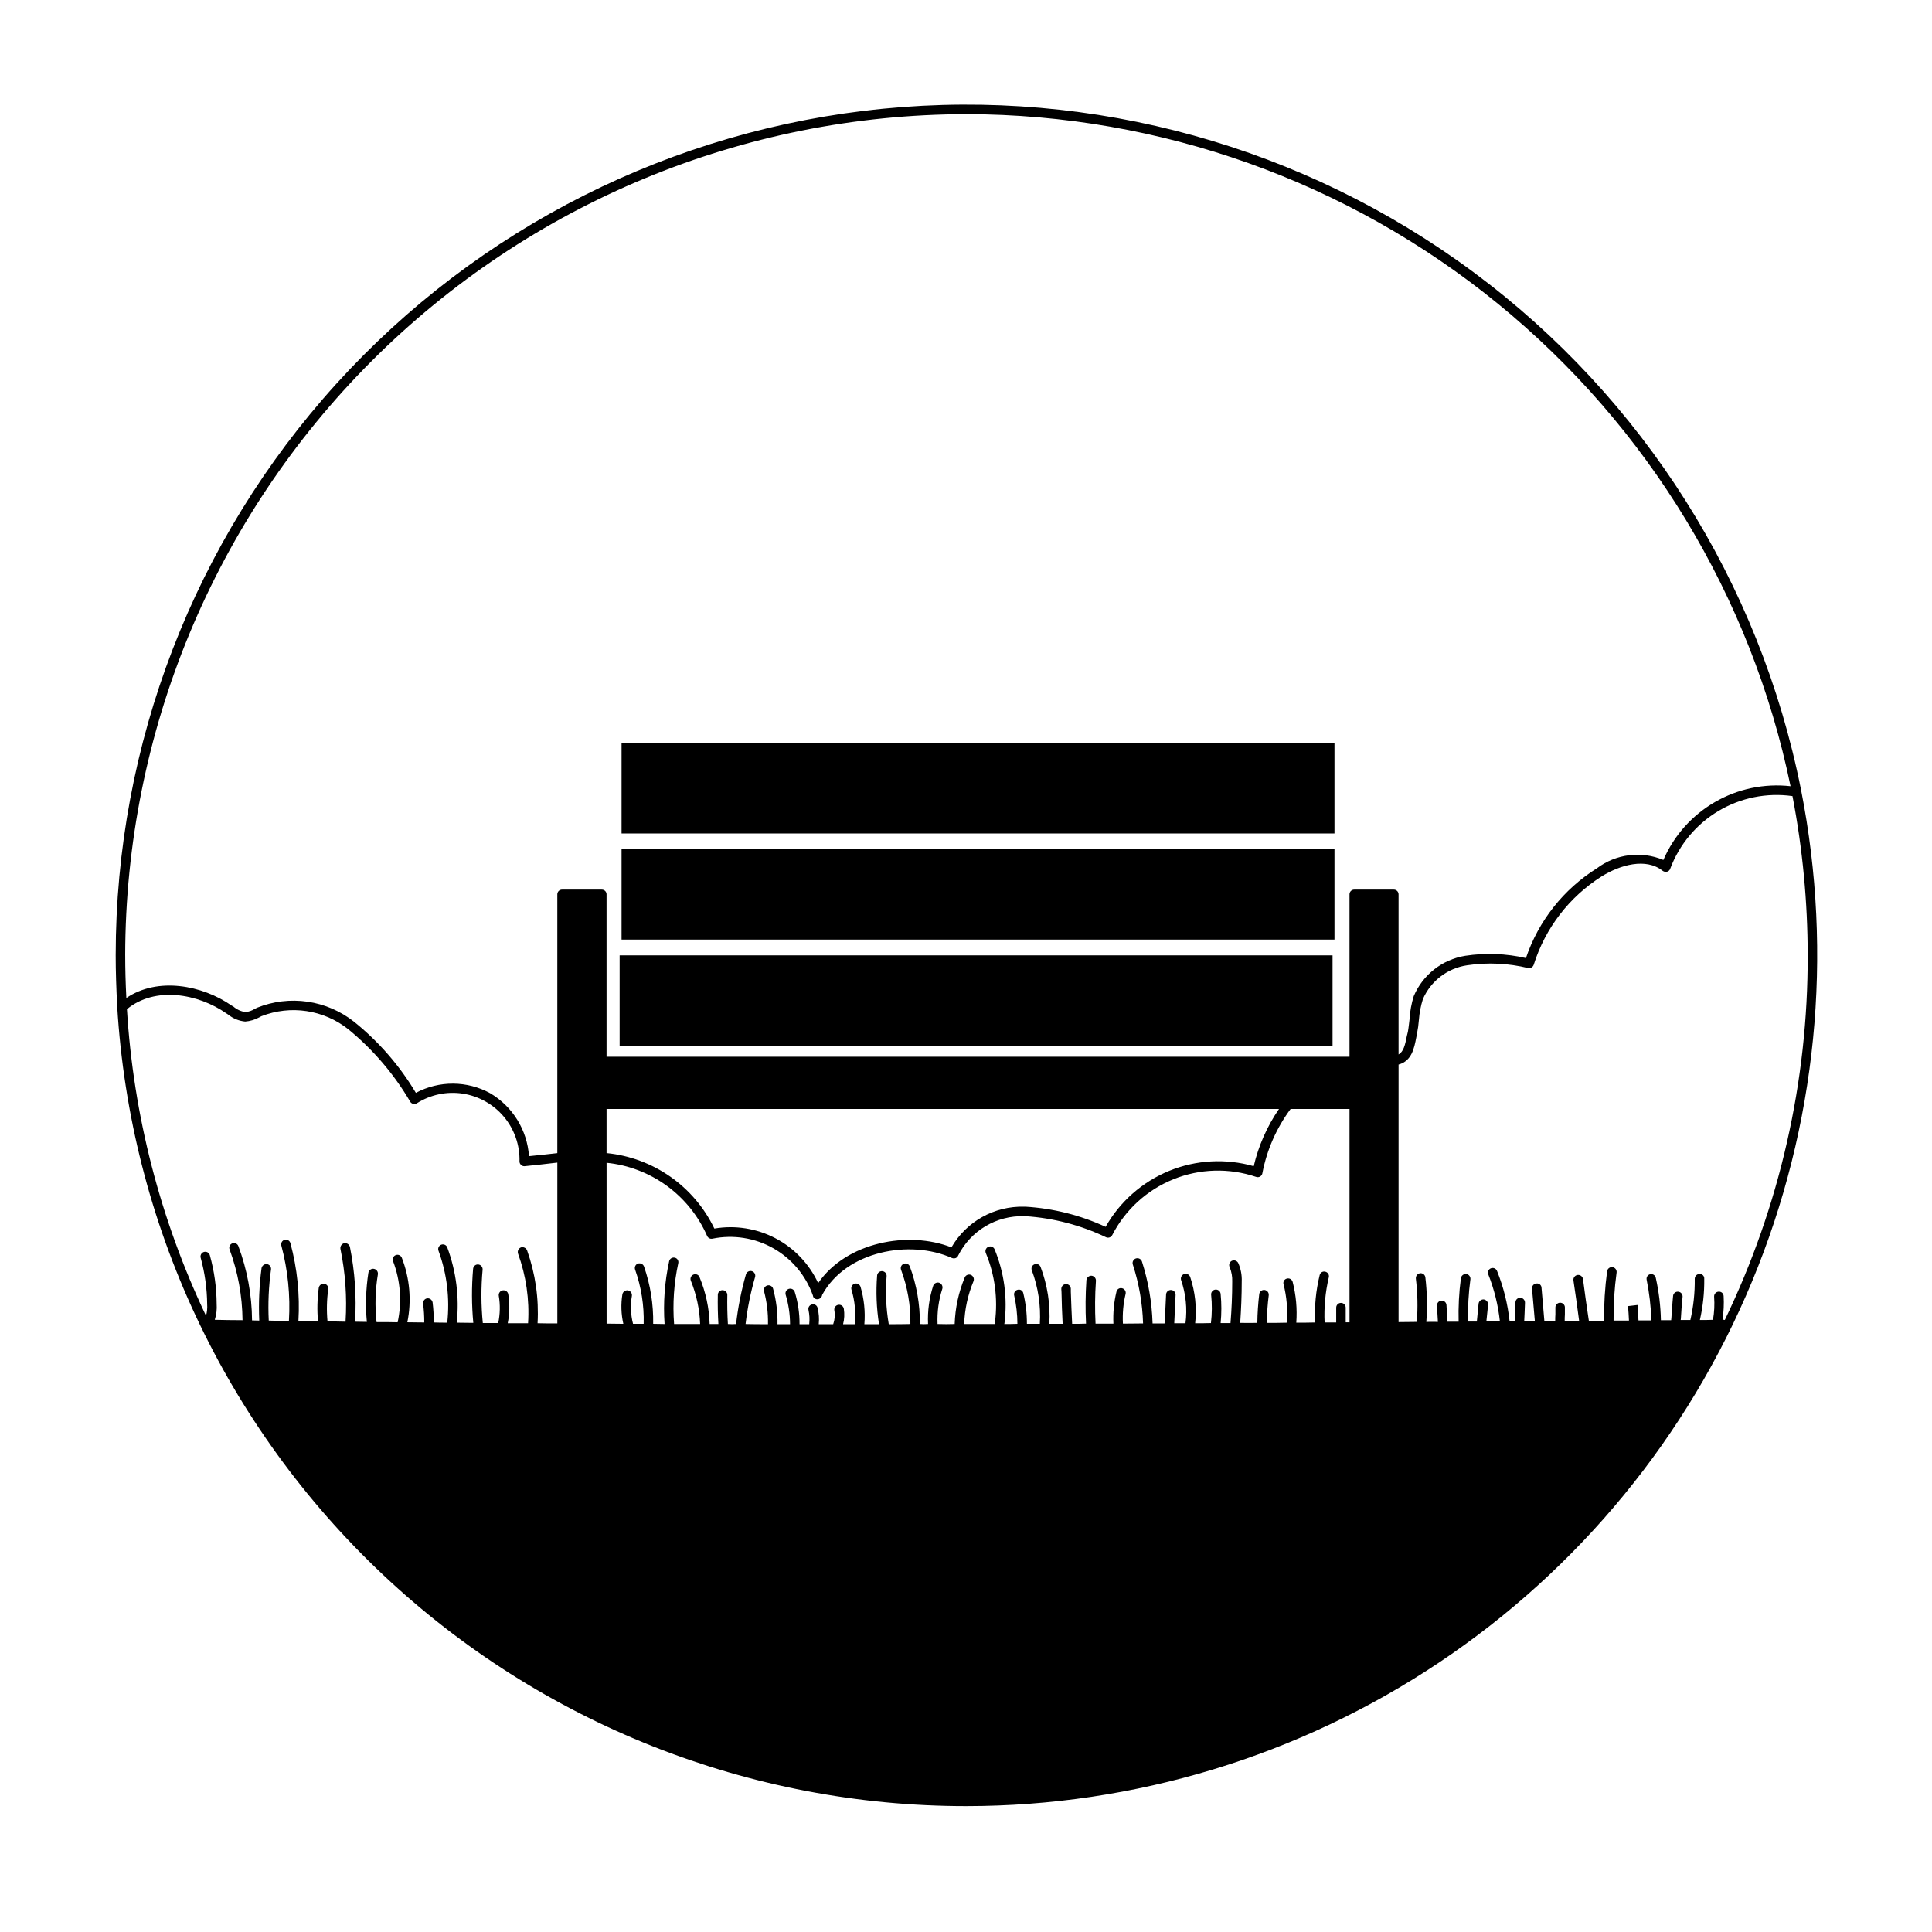
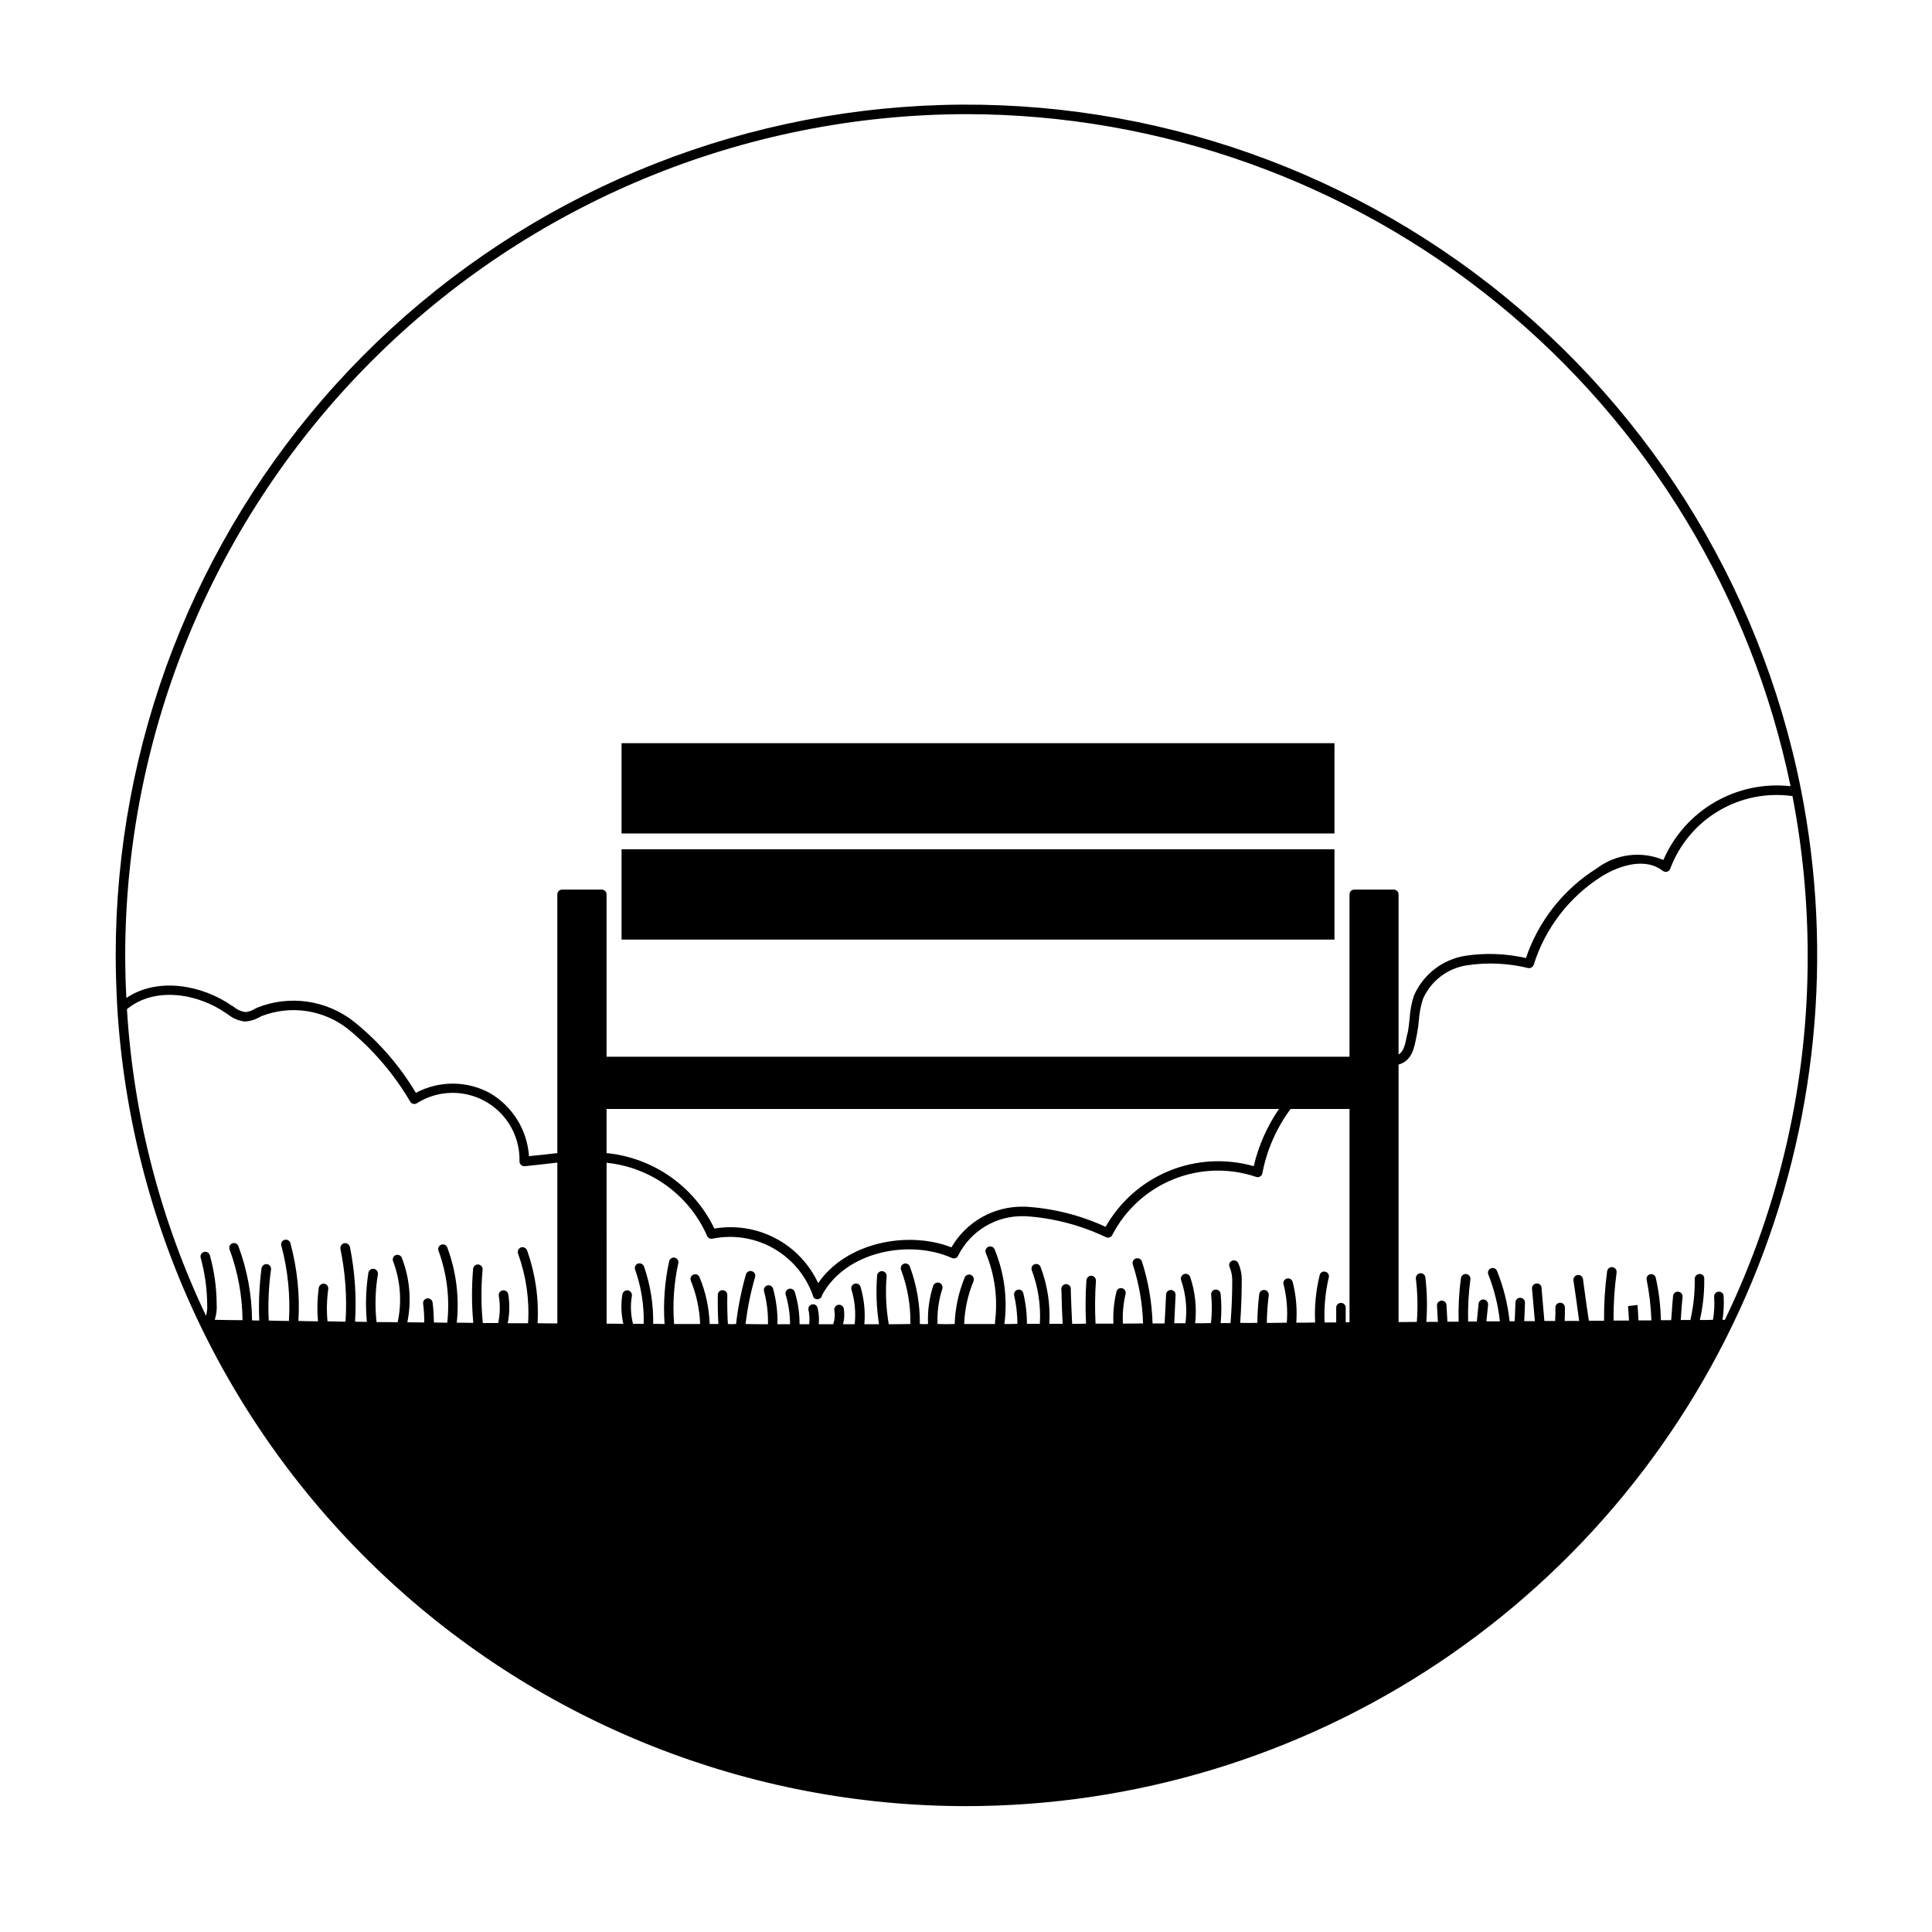
<svg xmlns="http://www.w3.org/2000/svg" fill="#000000" width="800px" height="800px" version="1.1" viewBox="144 144 512 512">
  <g>
    <path d="m308.72 369.07h188.93v23.93h-188.93z" />
    <path d="m308.72 340.95h188.93v23.93h-188.93z" />
-     <path d="m308.21 397.18h188.93v23.93h-188.93z" />
    <path d="m621.29 353.3c-10.898-54.906-41.836-103.8-86.785-137.16-44.953-33.359-100.71-48.805-156.42-43.332-55.711 5.473-107.39 31.477-144.99 72.949-37.602 41.469-58.43 95.445-58.434 151.43 0 4.281 0.152 8.715 0.402 13.551 3.434 57.355 28.641 111.23 70.473 150.62 41.828 39.387 97.125 61.309 154.58 61.285 44.57-0.027 88.133-13.254 125.2-38.02 37.059-24.762 65.953-59.949 83.035-101.12 17.082-41.168 21.582-86.473 12.941-130.2zm-221.17-179.05c51.324 0.062 101.07 17.805 140.84 50.242 39.781 32.438 67.168 77.59 77.555 127.86-6.969-0.781-14.008 0.699-20.074 4.219-6.066 3.519-10.844 8.891-13.629 15.328-5.856-2.453-12.57-1.605-17.633 2.219-8.82 5.523-15.457 13.922-18.793 23.777-5.273-1.207-10.723-1.414-16.07-0.602-6.086 0.977-11.242 5.008-13.656 10.68-0.613 1.961-0.988 3.992-1.105 6.047-0.152 1.16-0.25 2.316-0.453 3.426l-0.25 1.008c-0.504 2.57-0.906 4.231-2.219 4.988v-42.422h-0.004c0.004-0.336-0.125-0.66-0.363-0.895-0.238-0.238-0.559-0.371-0.895-0.367h-10.48c-0.332-0.004-0.656 0.129-0.895 0.367-0.234 0.234-0.367 0.559-0.363 0.895v43.023h-196.89v-43.023c0.004-0.336-0.125-0.66-0.363-0.895-0.238-0.238-0.559-0.371-0.895-0.367h-10.531c-0.332-0.004-0.656 0.129-0.895 0.367-0.234 0.234-0.367 0.559-0.363 0.895v68.57c-2.519 0.301-5.039 0.555-7.508 0.805-0.473-6.914-4.316-13.148-10.277-16.676-6.129-3.359-13.535-3.398-19.699-0.102-4.293-7.207-9.836-13.586-16.375-18.844-3.574-2.828-7.832-4.66-12.344-5.316s-9.117-0.105-13.348 1.59l-0.605 0.301c-0.742 0.477-1.59 0.77-2.469 0.855h-0.051c-1.176-0.172-2.277-0.68-3.172-1.461l-0.453-0.25c-7.809-5.441-19.598-7.656-27.91-2.016-0.203-3.981-0.301-7.707-0.301-11.285h-0.004c0.066-59.105 23.574-115.77 65.367-157.57 41.797-41.797 98.461-65.305 157.57-65.371zm-39.297 309.79c-2.367-5.094-6.34-9.27-11.312-11.883-4.969-2.609-10.66-3.516-16.199-2.574-5.371-11.203-16.203-18.785-28.566-20.004v-11.688h178.2c-3.156 4.594-5.43 9.738-6.699 15.164-7.398-2.113-15.289-1.676-22.41 1.238-7.117 2.914-13.047 8.141-16.84 14.832-6.672-3.086-13.867-4.894-21.207-5.34h-0.406c-3.879-0.098-7.715 0.852-11.102 2.746-3.387 1.898-6.199 4.676-8.141 8.035-11.438-4.481-27.863-1.41-35.316 9.473zm-56.074-31.891h-0.004c5.766 0.578 11.27 2.68 15.953 6.09s8.375 8 10.699 13.309c0.25 0.559 0.867 0.855 1.461 0.703 5.492-1.109 11.199-0.203 16.078 2.555 4.875 2.758 8.594 7.18 10.473 12.461 0 0.102 0.102 0.301 0.102 0.402 0.148 0.289 0.41 0.508 0.723 0.602 0.316 0.094 0.652 0.059 0.938-0.098 0.398-0.188 0.668-0.57 0.707-1.008 6.348-11.688 23.324-14.762 34.41-9.773 0.324 0.125 0.684 0.125 1.008 0 0.301-0.141 0.539-0.395 0.656-0.707 1.621-3.207 4.121-5.887 7.207-7.723 3.086-1.84 6.633-2.758 10.223-2.656h0.406c7.41 0.484 14.66 2.383 21.359 5.594 0.613 0.254 1.32-0.012 1.613-0.605 3.453-6.703 9.195-11.941 16.184-14.77 6.988-2.832 14.762-3.059 21.902-0.648 0.367 0.148 0.777 0.113 1.109-0.098 0.344-0.207 0.566-0.562 0.605-0.957 1.184-6.133 3.734-11.918 7.457-16.93h15.617v56.527h-1.008v-3.879c0-0.695-0.562-1.262-1.258-1.262-0.695 0-1.262 0.566-1.262 1.262v3.93h-3.074c-0.184-4.012 0.188-8.031 1.109-11.941 0.086-0.32 0.039-0.66-0.133-0.945s-0.449-0.488-0.773-0.566c-0.32-0.09-0.664-0.047-0.953 0.125-0.285 0.172-0.488 0.457-0.559 0.781-1.004 4.106-1.41 8.328-1.207 12.547-1.664 0.051-3.324 0.051-4.988 0.051 0.266-3.621-0.059-7.266-0.957-10.781-0.078-0.324-0.281-0.602-0.566-0.773-0.285-0.172-0.625-0.219-0.945-0.133-0.328 0.066-0.613 0.266-0.789 0.555-0.172 0.285-0.215 0.633-0.117 0.953 0.84 3.324 1.129 6.762 0.855 10.18-1.762 0.051-3.527 0.051-5.289 0.051 0.031-2.445 0.199-4.883 0.504-7.305 0.082-0.699-0.414-1.328-1.109-1.414-0.695-0.082-1.328 0.414-1.41 1.109-0.301 2.527-0.473 5.066-0.504 7.609-1.512 0-2.973 0.051-4.535 0 0.25-3.727 0.402-7.305 0.402-10.984 0.074-1.699-0.254-3.391-0.957-4.938-0.348-0.594-1.098-0.812-1.711-0.504-0.297 0.16-0.516 0.43-0.609 0.75-0.094 0.324-0.059 0.668 0.105 0.965 0.48 1.199 0.703 2.484 0.652 3.777 0 3.68-0.152 7.254-0.453 10.984h-2.621 0.004c0.25-2.566 0.25-5.148 0-7.711-0.027-0.332-0.184-0.645-0.441-0.863-0.254-0.219-0.586-0.324-0.922-0.297-0.332 0.023-0.645 0.184-0.859 0.441-0.219 0.254-0.324 0.586-0.297 0.922 0.262 2.496 0.242 5.012-0.051 7.508-1.359 0.051-2.769 0.051-4.184 0.051v-0.004c0.453-4.125 0.008-8.301-1.309-12.242-0.23-0.656-0.945-1.012-1.609-0.789-0.66 0.219-1.023 0.934-0.809 1.598 1.262 3.672 1.66 7.586 1.16 11.434h-2.973c0.102-2.519 0.25-4.988 0.352-7.508v0.004c0.027-0.695-0.516-1.281-1.211-1.309-0.695-0.027-1.281 0.512-1.309 1.207-0.102 2.57-0.25 5.09-0.402 7.656h-3.176v-0.051c-0.176-5.559-1.125-11.07-2.82-16.371-0.23-0.66-0.945-1.012-1.609-0.793-0.66 0.223-1.023 0.934-0.809 1.598 1.645 5.051 2.559 10.309 2.719 15.617-1.762 0-3.527 0.051-5.34 0.051-0.141-2.641 0.094-5.285 0.707-7.859 0.078-0.32 0.031-0.66-0.141-0.941-0.172-0.285-0.445-0.488-0.766-0.57-0.324-0.09-0.668-0.047-0.953 0.125-0.289 0.172-0.488 0.457-0.559 0.781-0.668 2.769-0.938 5.621-0.809 8.465h-4.734c-0.191-3.777-0.16-7.562 0.102-11.336 0.043-0.691-0.473-1.293-1.16-1.359-0.688-0.027-1.277 0.477-1.359 1.16-0.258 3.84-0.293 7.691-0.102 11.535-1.211 0.051-2.418 0.051-3.68 0.051-0.152-2.871-0.25-5.644-0.352-8.516v-0.805c-0.031-0.672-0.586-1.203-1.258-1.207h-0.051c-0.691 0.035-1.227 0.617-1.211 1.309l0.051 0.805c0.051 2.82 0.152 5.594 0.301 8.414h-3.527 0.004c0.293-5.129-0.5-10.262-2.32-15.062-0.113-0.312-0.352-0.562-0.656-0.695-0.305-0.133-0.648-0.137-0.953-0.012-0.316 0.113-0.57 0.352-0.703 0.656-0.133 0.305-0.133 0.652-0.004 0.957 1.684 4.519 2.406 9.344 2.117 14.156h-3.426c0.008-2.731-0.312-5.457-0.957-8.109-0.066-0.332-0.266-0.617-0.555-0.793-0.289-0.172-0.637-0.215-0.957-0.117-0.32 0.082-0.598 0.285-0.77 0.57-0.168 0.281-0.219 0.621-0.137 0.941 0.559 2.465 0.848 4.981 0.855 7.508-1.109 0.051-2.266 0.051-3.477 0.051 0-0.051 0.051-0.152 0.051-0.203 0.836-6.648-0.066-13.398-2.621-19.598-0.277-0.641-1.023-0.934-1.66-0.652-0.641 0.277-0.934 1.02-0.656 1.66 2.387 5.781 3.223 12.086 2.418 18.289-0.008 0.168 0.008 0.34 0.051 0.504h-8.211c0.137-3.894 0.973-7.734 2.469-11.336 0.254-0.641-0.031-1.367-0.656-1.664-0.309-0.133-0.656-0.141-0.969-0.016-0.312 0.121-0.562 0.363-0.695 0.672-1.625 3.922-2.531 8.102-2.668 12.344-1.512 0.051-3.023 0.051-4.535 0-0.141-3.156 0.285-6.312 1.258-9.32 0.199-0.664-0.156-1.371-0.805-1.613-0.668-0.207-1.379 0.148-1.613 0.809-1.055 3.266-1.516 6.695-1.359 10.125-0.723 0.051-1.445 0.051-2.168 0 0.047-5.207-0.859-10.383-2.668-15.266-0.258-0.633-0.973-0.941-1.605-0.691-0.637 0.25-0.953 0.961-0.711 1.598 1.719 4.59 2.559 9.461 2.469 14.359-1.914 0.051-3.828 0.051-5.742 0.051v-0.102h-0.004c-0.707-4.16-0.895-8.391-0.555-12.594 0.031-0.336-0.074-0.668-0.293-0.926-0.219-0.254-0.527-0.41-0.863-0.438-0.691-0.043-1.297 0.469-1.359 1.16-0.336 4.305-0.168 8.633 0.504 12.898h-3.879c0.27-3.324-0.07-6.672-1.008-9.875-0.094-0.32-0.309-0.594-0.602-0.754-0.297-0.164-0.641-0.199-0.961-0.102-0.664 0.199-1.043 0.895-0.855 1.559 0.906 2.969 1.199 6.09 0.855 9.172h-3.074c0.344-1.332 0.41-2.723 0.199-4.082-0.109-0.695-0.766-1.168-1.457-1.055-0.695 0.109-1.172 0.762-1.059 1.457 0.223 1.23 0.117 2.5-0.305 3.68h-3.828c0.148-1.434 0.047-2.883-0.301-4.281-0.055-0.328-0.246-0.617-0.523-0.801-0.277-0.18-0.617-0.238-0.938-0.16-0.324 0.062-0.609 0.254-0.793 0.527-0.18 0.277-0.238 0.613-0.164 0.938 0.266 1.223 0.332 2.481 0.199 3.727v0.051h-2.57c0.02-2.887-0.406-5.758-1.258-8.516-0.195-0.668-0.895-1.051-1.562-0.855-0.668 0.195-1.051 0.895-0.855 1.562 0.762 2.531 1.152 5.164 1.16 7.809h-3.328c0.062-3.164-0.328-6.32-1.156-9.371-0.168-0.668-0.844-1.074-1.512-0.906-0.668 0.164-1.074 0.844-0.906 1.512 0.758 2.856 1.113 5.809 1.055 8.766-2.016 0-3.981 0-5.945-0.051h0.004c0.496-4.211 1.34-8.371 2.519-12.445 0.191-0.668-0.191-1.367-0.859-1.562-0.668-0.191-1.367 0.191-1.562 0.859-1.234 4.301-2.109 8.699-2.617 13.148-0.723 0.051-1.445 0.051-2.168 0-0.152-2.519-0.203-5.141-0.152-7.707h0.004c-0.012-0.691-0.57-1.25-1.262-1.262-0.68-0.012-1.242 0.527-1.258 1.211-0.051 2.621 0 5.188 0.152 7.758h-2.32c-0.133-4.258-1.039-8.457-2.672-12.395-0.109-0.312-0.344-0.57-0.652-0.703-0.305-0.133-0.652-0.133-0.957 0-0.641 0.25-0.957 0.969-0.707 1.609 1.484 3.656 2.32 7.547 2.469 11.488h-6.902c-0.418-5.398-0.043-10.832 1.109-16.121 0.074-0.324 0.012-0.66-0.168-0.934-0.18-0.277-0.465-0.469-0.789-0.527-0.32-0.066-0.656-0.004-0.93 0.176-0.273 0.18-0.465 0.461-0.531 0.781-1.191 5.457-1.598 11.055-1.211 16.625-1.008 0-2.016-0.051-3.023-0.051 0.09-5.156-0.73-10.289-2.418-15.164-0.23-0.66-0.945-1.016-1.609-0.805-0.316 0.109-0.574 0.344-0.715 0.645-0.145 0.305-0.156 0.652-0.043 0.965 1.629 4.609 2.398 9.477 2.269 14.359h-2.82c-0.629-2.418-0.73-4.945-0.305-7.406 0.102-0.691-0.367-1.34-1.059-1.461-0.688-0.086-1.328 0.375-1.461 1.059-0.418 2.594-0.332 5.246 0.254 7.809-1.512 0-2.973-0.051-4.434-0.051zm-127.11-40.707c7.457-6.144 18.844-4.133 26.348 1.109l0.453 0.301c1.293 1.055 2.871 1.703 4.531 1.863 1.309-0.098 2.578-0.477 3.731-1.109l0.555-0.301c7.758-3.043 16.555-1.719 23.074 3.477 6.57 5.391 12.133 11.906 16.422 19.246 0.391 0.547 1.141 0.703 1.715 0.352 3.629-2.305 7.969-3.211 12.215-2.551 4.246 0.66 8.109 2.844 10.867 6.137 2.758 3.297 4.223 7.484 4.121 11.781-0.016 0.363 0.133 0.715 0.406 0.957 0.223 0.23 0.535 0.355 0.855 0.352h0.102c2.922-0.301 5.742-0.605 8.664-0.957v42.621c-1.762 0-3.527 0-5.238-0.051 0.367-6.551-0.574-13.109-2.773-19.293-0.25-0.645-0.945-0.992-1.609-0.809-0.652 0.242-1.004 0.949-0.809 1.613 2.156 5.914 3.066 12.207 2.672 18.488h-5.391c0.504-2.523 0.555-5.113 0.148-7.656-0.109-0.695-0.766-1.168-1.461-1.055-0.691 0.109-1.168 0.762-1.055 1.457 0.402 2.391 0.352 4.836-0.152 7.207h-4.082c-0.469-4.707-0.484-9.449-0.051-14.16 0.047-0.691-0.469-1.293-1.156-1.359-0.336-0.031-0.672 0.074-0.926 0.293-0.258 0.219-0.414 0.531-0.438 0.867-0.41 4.762-0.395 9.551 0.051 14.309l-4.383-0.051c0.715-6.758-0.148-13.586-2.519-19.953-0.25-0.641-0.969-0.953-1.609-0.703s-0.957 0.973-0.707 1.609c2.231 6.086 3.023 12.605 2.316 19.047-1.16 0-2.367 0-3.527-0.051-0.051-1.914-0.152-3.68-0.352-5.289-0.109-0.684-0.723-1.164-1.41-1.109-0.691 0.09-1.184 0.715-1.109 1.41 0.211 1.656 0.312 3.32 0.305 4.988l-4.484-0.051c1.16-5.715 0.652-11.645-1.461-17.078-0.117-0.312-0.355-0.562-0.66-0.699-0.305-0.137-0.648-0.145-0.957-0.02-0.312 0.121-0.559 0.359-0.691 0.664s-0.133 0.652-0.008 0.961c1.957 5.16 2.379 10.777 1.207 16.172-1.863-0.051-3.727-0.051-5.594-0.051-0.461-4.211-0.344-8.465 0.355-12.645 0.102-0.695-0.367-1.344-1.059-1.461-0.336-0.059-0.68 0.023-0.953 0.223-0.273 0.199-0.457 0.5-0.508 0.836-0.664 4.297-0.801 8.664-0.402 12.996l-3.125-0.051c0.406-6.629-0.051-13.285-1.359-19.801-0.164-0.676-0.824-1.117-1.512-1.004-0.676 0.168-1.113 0.82-1.008 1.508 1.309 6.328 1.766 12.801 1.359 19.246v0.051l-4.785-0.102c-0.262-2.852-0.195-5.727 0.199-8.562 0.078-0.695-0.414-1.32-1.105-1.41-0.688-0.055-1.305 0.426-1.41 1.105-0.398 2.941-0.465 5.914-0.203 8.867-1.715 0-3.477-0.051-5.188-0.102v0.004c0.406-6.938-0.309-13.898-2.117-20.605-0.172-0.664-0.844-1.066-1.512-0.902-0.664 0.168-1.07 0.84-0.906 1.504 1.742 6.516 2.426 13.27 2.016 20.004-1.812 0-3.578-0.051-5.34-0.102h-0.004c-0.223-4.527-0.023-9.066 0.605-13.555 0.078-0.691-0.414-1.32-1.105-1.41-0.688-0.055-1.305 0.43-1.414 1.109-0.602 4.594-0.805 9.227-0.602 13.855-0.656 0-1.258-0.051-1.914-0.051v-0.051c-0.051-6.711-1.277-13.363-3.629-19.648-0.25-0.641-0.973-0.957-1.613-0.707-0.641 0.25-0.957 0.973-0.703 1.613 2.207 6.004 3.367 12.344 3.426 18.742-2.469 0-4.938-0.051-7.356-0.102h-0.004c0.438-1.348 0.605-2.766 0.504-4.18-0.023-4.379-0.633-8.734-1.812-12.949-0.195-0.664-0.895-1.047-1.559-0.852-0.668 0.195-1.051 0.891-0.859 1.559 1.098 4.004 1.676 8.137 1.715 12.293 0.074 1.031-0.027 2.07-0.305 3.07-12.125-25.492-19.242-53.082-20.957-81.262zm423.45 82.371h-0.004c-0.145-0.066-0.301-0.082-0.453-0.051h-0.152c0.32-2.082 0.422-4.191 0.301-6.297-0.016-0.336-0.172-0.652-0.426-0.875-0.258-0.219-0.598-0.32-0.934-0.281-0.336 0.023-0.648 0.18-0.863 0.434-0.219 0.258-0.324 0.59-0.297 0.926 0.148 2.035 0.047 4.082-0.301 6.094h-0.051c-1.109 0.051-2.266 0.051-3.426 0.051 0.82-3.586 1.207-7.254 1.16-10.93 0.027-0.344-0.094-0.684-0.34-0.926-0.242-0.242-0.578-0.363-0.922-0.336-0.691 0.012-1.246 0.57-1.258 1.262 0.055 3.676-0.336 7.348-1.16 10.93h-2.57l0.051-0.352c0.102-1.914 0.25-3.828 0.453-5.793h0.004c0.043-0.691-0.469-1.297-1.16-1.359-0.336-0.035-0.668 0.07-0.926 0.289s-0.414 0.531-0.434 0.867c-0.203 1.914-0.301 3.879-0.453 5.844l-0.051 0.504v0.051h-2.723c-0.078-3.781-0.531-7.543-1.359-11.234-0.141-0.664-0.793-1.09-1.461-0.953-0.664 0.141-1.094 0.789-0.957 1.457 0.715 3.555 1.137 7.16 1.258 10.781h-3.426c-0.051-1.309-0.152-2.672-0.25-4.082l-2.519 0.301c0.102 1.258 0.203 2.519 0.25 3.828l-4.078 0.004c-0.047-4.262 0.223-8.523 0.805-12.746 0.082-0.695-0.414-1.328-1.109-1.41-0.695-0.086-1.324 0.41-1.41 1.109-0.582 4.34-0.852 8.719-0.805 13.098h-4.031c-0.301-1.914-0.555-3.879-0.855-5.844l-0.703-5.238-0.004-0.004c-0.117-0.688-0.766-1.156-1.457-1.047-0.691 0.113-1.164 0.758-1.062 1.453l0.754 5.188c0.25 1.863 0.504 3.68 0.754 5.543-1.258-0.051-2.57 0-3.828 0 0-0.605 0-1.16 0.051-1.715v-1.863h0.004c0-0.695-0.562-1.258-1.262-1.258-0.695 0-1.258 0.562-1.258 1.258v1.812c-0.051 0.605-0.051 1.16-0.051 1.762h-2.871l-0.754-8.766v0.004c0-0.344-0.152-0.672-0.414-0.895-0.262-0.227-0.609-0.32-0.949-0.266-0.336 0.023-0.645 0.18-0.863 0.438-0.219 0.254-0.324 0.59-0.293 0.922l0.754 8.613h-2.82c0.051-0.707 0.051-1.461 0.102-2.168 0.051-0.906 0.051-1.812 0.102-2.719l-0.004 0.004c0.016-0.691-0.52-1.27-1.207-1.312h-0.051c-0.68-0.012-1.246 0.531-1.262 1.211-0.051 0.906-0.051 1.812-0.102 2.719-0.051 0.754-0.051 1.512-0.102 2.266l0.004 0.004c-0.453 0.051-0.91 0.051-1.359 0-0.492-4.566-1.613-9.043-3.324-13.301-0.121-0.309-0.359-0.555-0.66-0.688-0.305-0.133-0.648-0.141-0.953-0.02-0.312 0.117-0.562 0.355-0.695 0.656-0.133 0.305-0.137 0.648-0.012 0.957 1.578 3.992 2.613 8.176 3.074 12.445h-3.578l0.453-4.383c0.051-0.688-0.43-1.301-1.109-1.414-0.332-0.039-0.668 0.055-0.934 0.262-0.266 0.211-0.434 0.516-0.477 0.848l-0.453 4.637v0.102h-2.316c-0.102-3.742 0.102-7.481 0.605-11.188 0.074-0.691-0.418-1.32-1.109-1.41-0.688-0.055-1.301 0.43-1.41 1.109-0.508 3.824-0.711 7.68-0.605 11.535h-2.973l-0.25-4.434c-0.027-0.332-0.184-0.645-0.441-0.859-0.254-0.219-0.586-0.324-0.922-0.297-0.688 0.066-1.199 0.668-1.156 1.359l0.25 4.281c-1.008-0.051-2.066 0-3.074 0h0.004c0.289-3.926 0.207-7.875-0.254-11.789-0.039-0.332-0.207-0.641-0.473-0.848-0.266-0.207-0.602-0.301-0.938-0.258-0.68 0.109-1.16 0.723-1.109 1.41 0.461 3.809 0.547 7.656 0.254 11.484-1.613 0-3.227 0.051-4.836 0.051v-68.266h0.051c3.426-0.957 4.082-4.281 4.637-7.152l0.203-1.008h-0.008c0.242-1.215 0.41-2.445 0.504-3.68 0.141-1.863 0.496-3.707 1.059-5.492 2.102-4.816 6.539-8.207 11.738-8.965 5.406-0.809 10.918-0.551 16.223 0.754 0.629 0.078 1.223-0.305 1.414-0.906 3.047-9.699 9.438-18 18.035-23.426 4.887-3.023 11.688-4.988 16.121-1.461v-0.004c0.328 0.254 0.754 0.348 1.16 0.254 0.402-0.109 0.723-0.41 0.855-0.805 2.402-6.406 6.914-11.805 12.793-15.301 5.879-3.5 12.777-4.891 19.551-3.945h0.051c2.68 13.914 4.027 28.051 4.031 42.219 0.086 33.457-7.426 66.496-21.965 96.629z" />
  </g>
</svg>